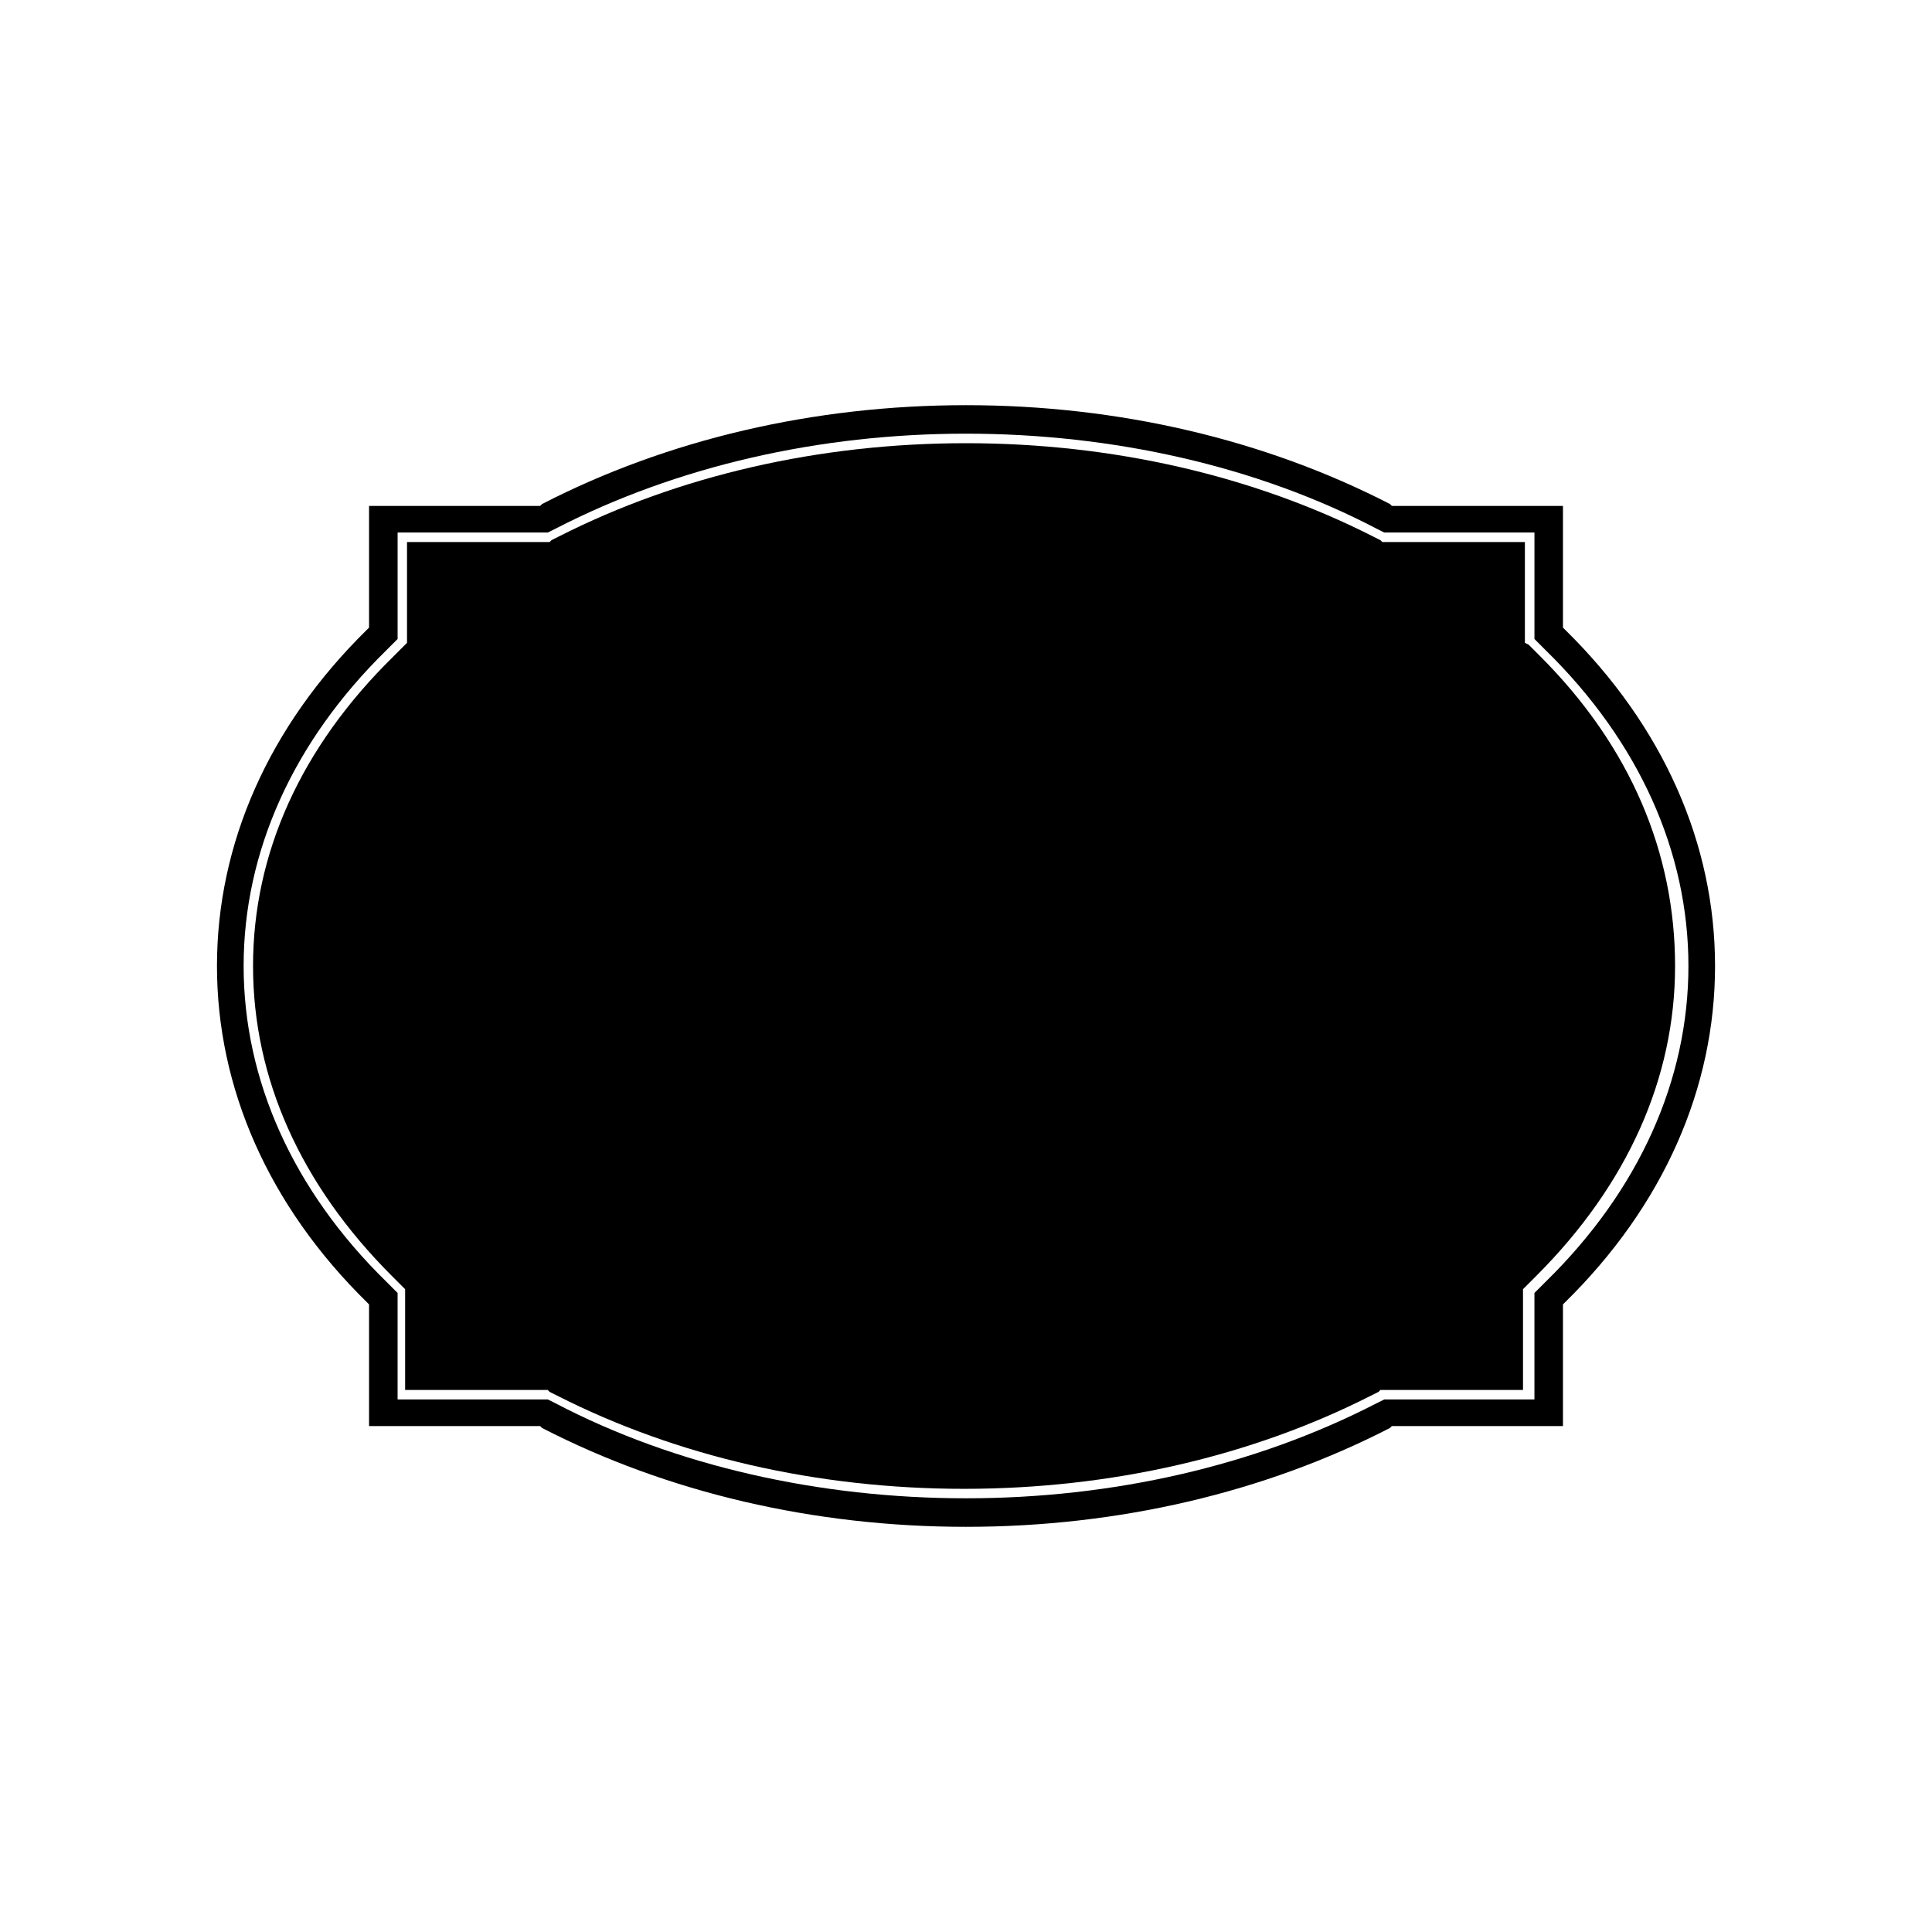
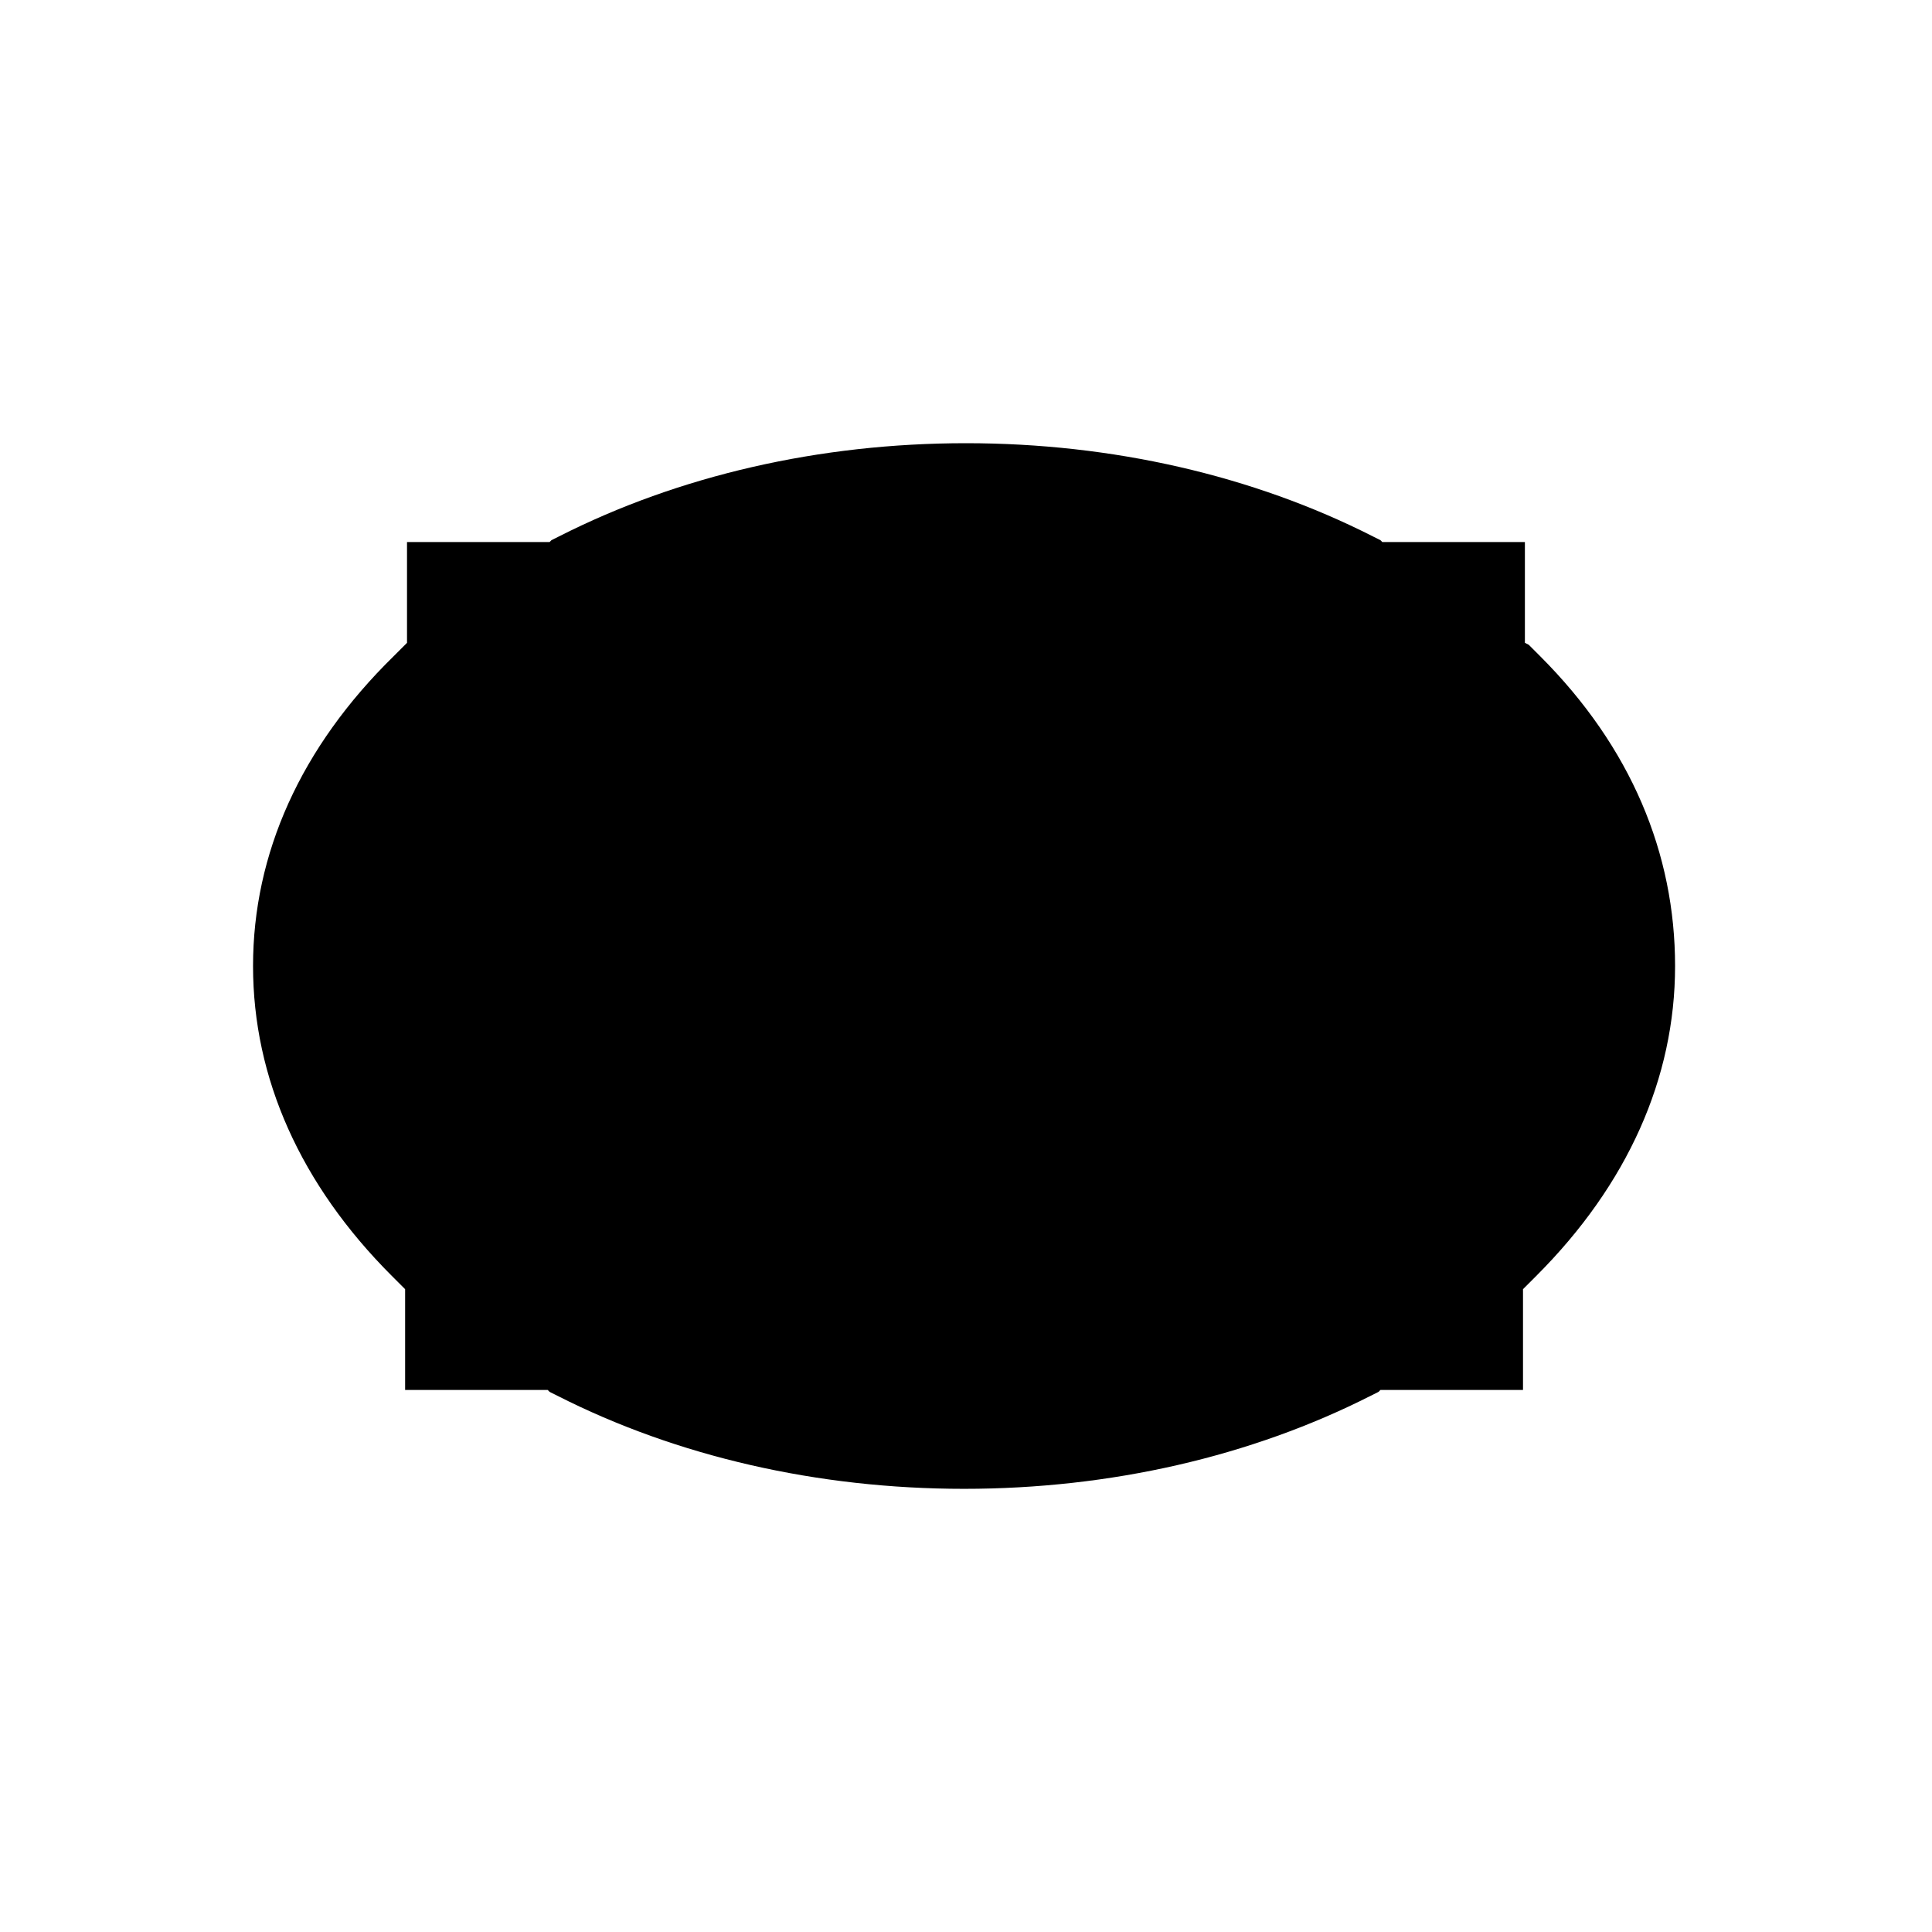
<svg xmlns="http://www.w3.org/2000/svg" fill="#000000" width="800px" height="800px" version="1.1" viewBox="144 144 512 512">
  <g>
    <path d="m549.12 314.86-1.008-0.504v-26.703h-37.785l-0.504-0.504-2.016-1.008c-31.738-16.121-69.023-24.688-107.82-24.688-38.793 0-76.074 8.566-107.82 24.688l-2.016 1.008-0.504 0.504h-37.785v25.695l0.004 1.008-3.527 3.527c-24.688 24.18-37.281 52.395-37.281 82.121s12.594 57.938 36.777 82.121l3.527 3.527v26.703h37.785l0.504 0.504 2.016 1.008c31.738 16.121 69.023 24.688 107.82 24.688 38.793 0 76.074-8.566 107.82-24.688l2.016-1.008 0.504-0.504h37.785v-25.695l-0.004-1.012 3.527-3.527c24.184-24.184 36.777-52.395 36.777-82.121 0-29.723-11.586-57.938-35.77-82.117z" />
-     <path d="m558.2 310.32v-32.242h-45.344l-0.504-0.504c-33.25-17.133-72.043-26.199-112.35-26.199s-79.098 9.07-112.35 26.199l-0.504 0.504h-45.344v32.242l-0.504 0.504c-26.199 25.695-39.801 56.93-39.801 89.176 0 32.242 13.602 63.48 39.801 89.176l0.504 0.504v32.242h45.344l0.504 0.504c33.25 17.129 72.043 26.199 112.35 26.199s79.098-9.07 112.35-26.199l0.504-0.504h45.344v-32.242l0.504-0.504c26.199-25.695 39.801-56.93 39.801-89.176 0-32.242-13.602-63.48-39.801-89.176zm-4.535 173.31-3.023 3.023v28.215h-39.801l-2.016 1.004c-32.242 16.625-70.031 25.191-108.82 25.191-38.793 0-77.082-8.566-108.82-25.191l-2.016-1.008h-39.801v-28.215l-3.023-3.023c-24.684-24.18-37.781-53.402-37.781-83.629 0-30.23 13.098-59.449 37.785-83.633l3.023-3.023v-28.215h39.801l2.016-1.008c32.242-16.625 70.031-25.191 108.82-25.191s77.082 8.566 108.82 25.191l2.016 1.008h39.801v28.215l3.023 3.023c24.684 24.184 37.781 53.402 37.781 83.633 0 30.227-13.098 59.449-37.785 83.633z" />
  </g>
</svg>